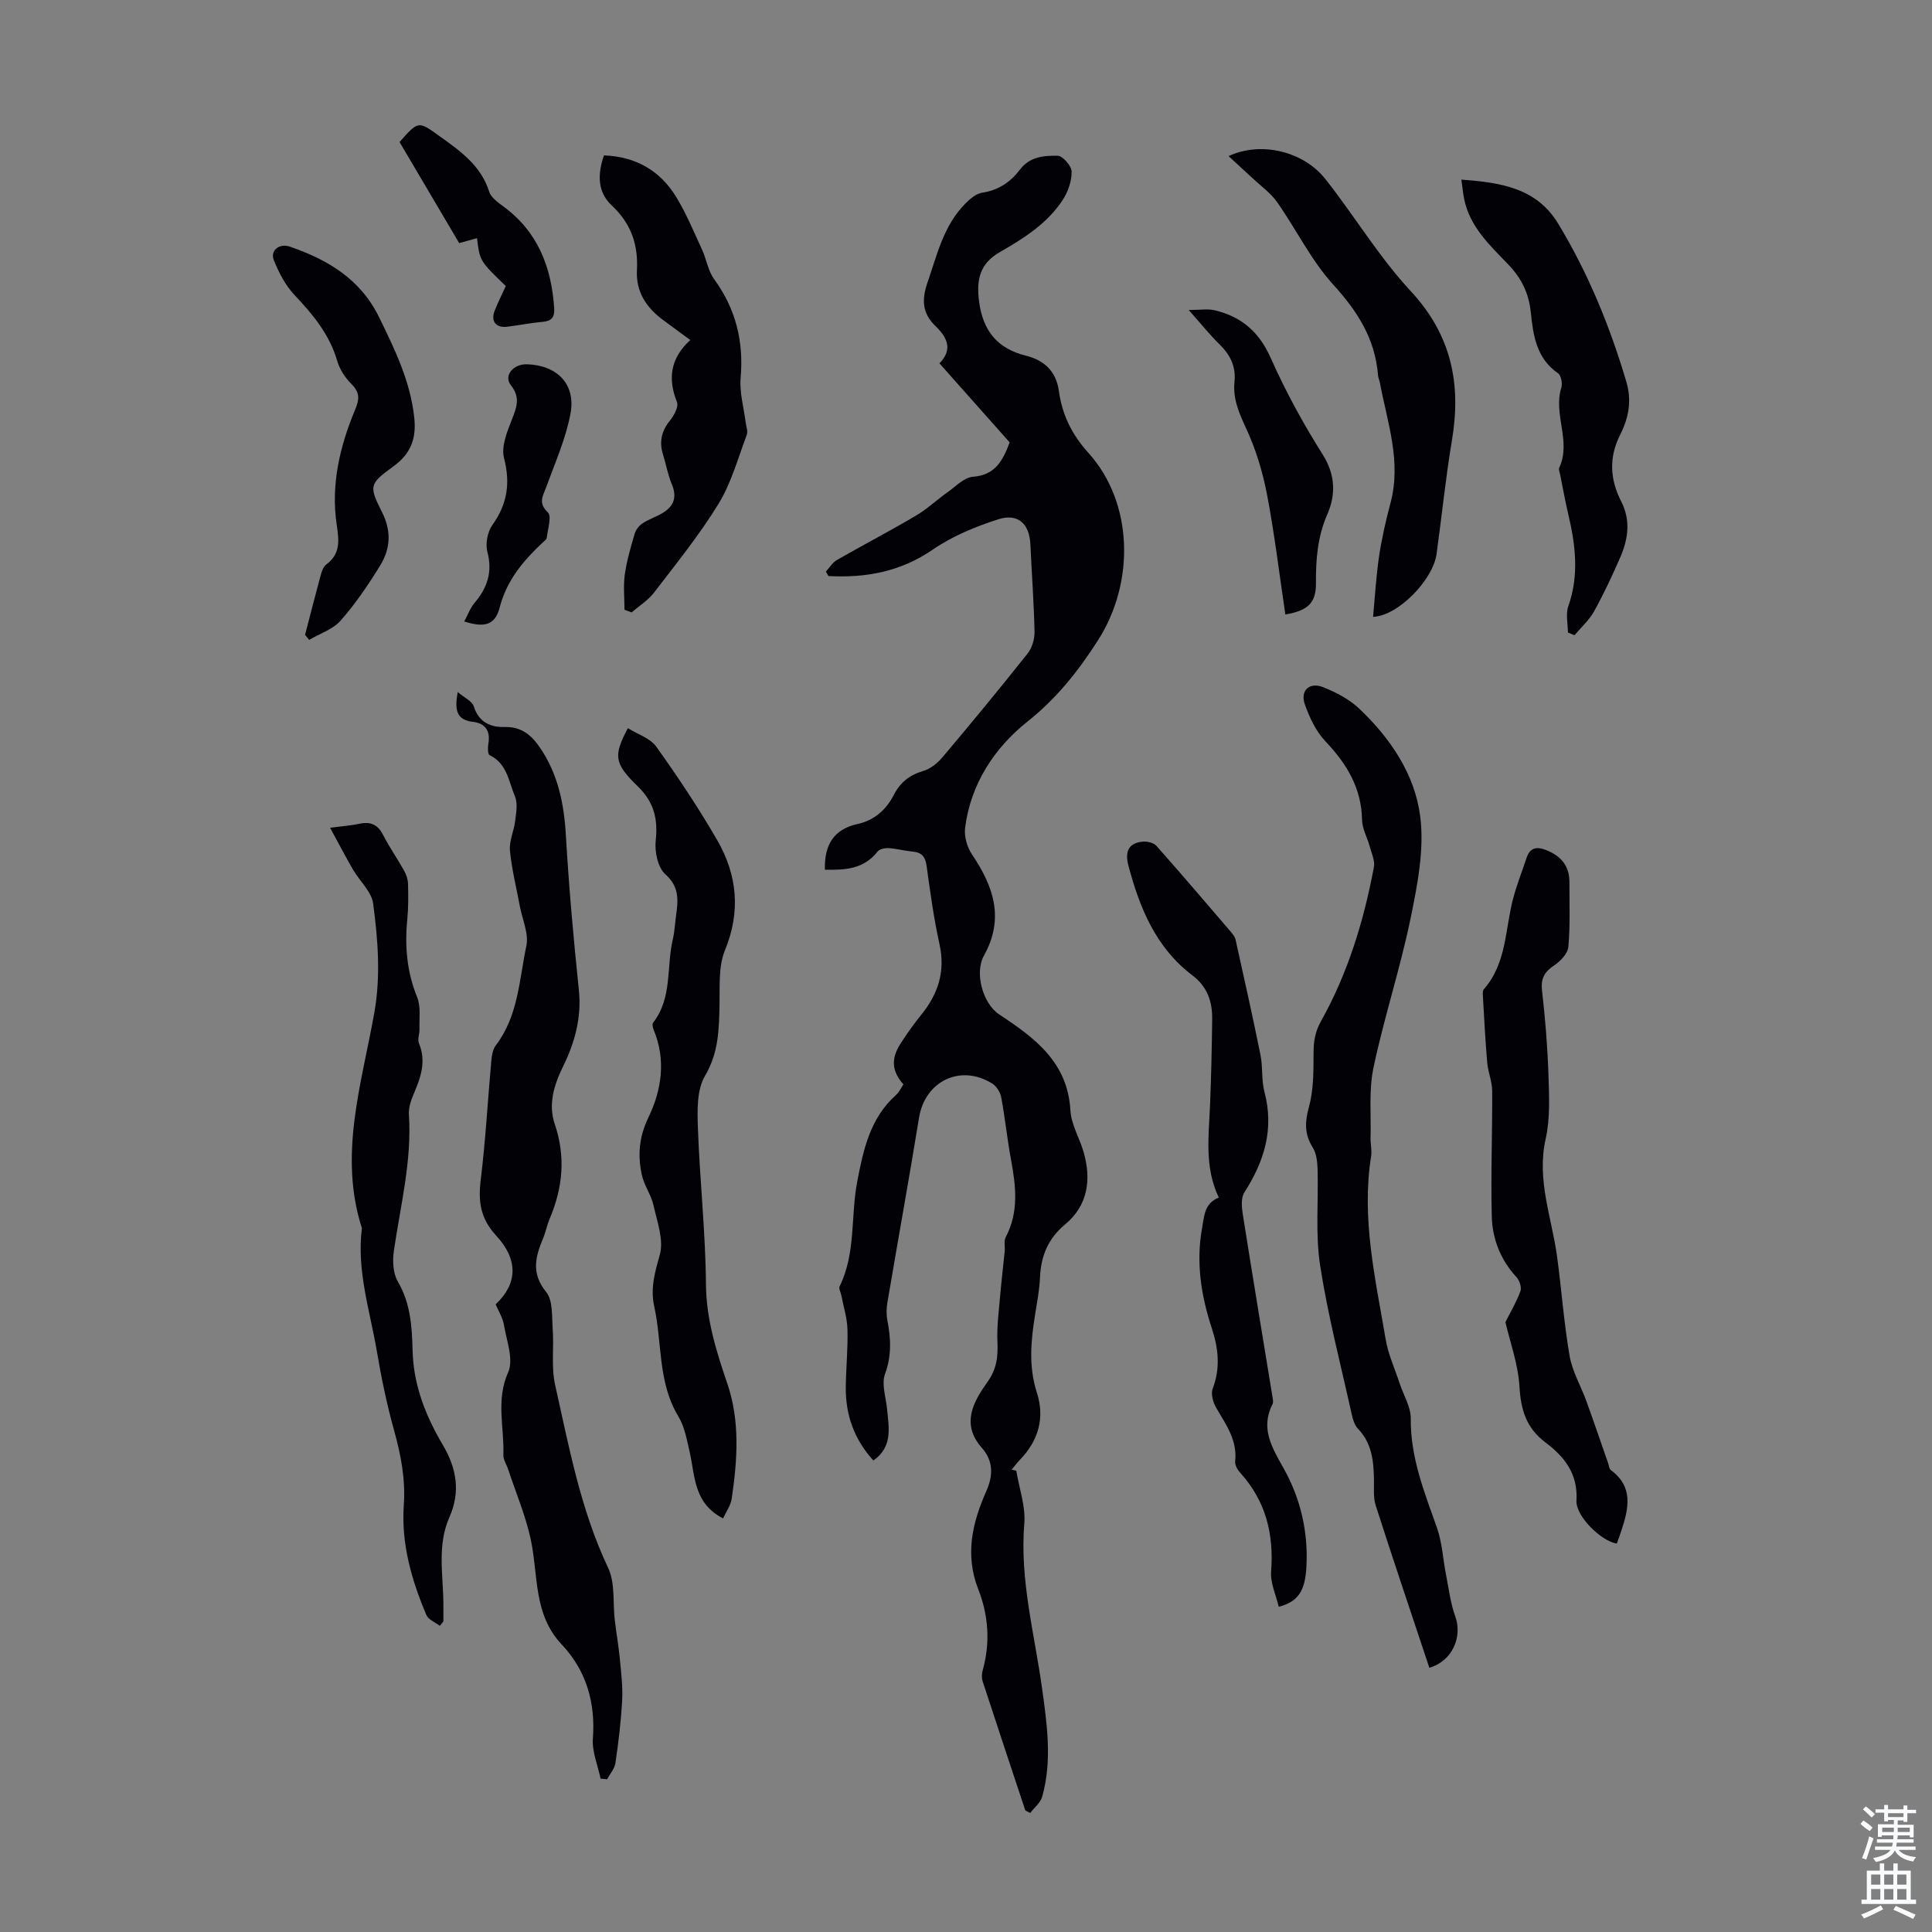
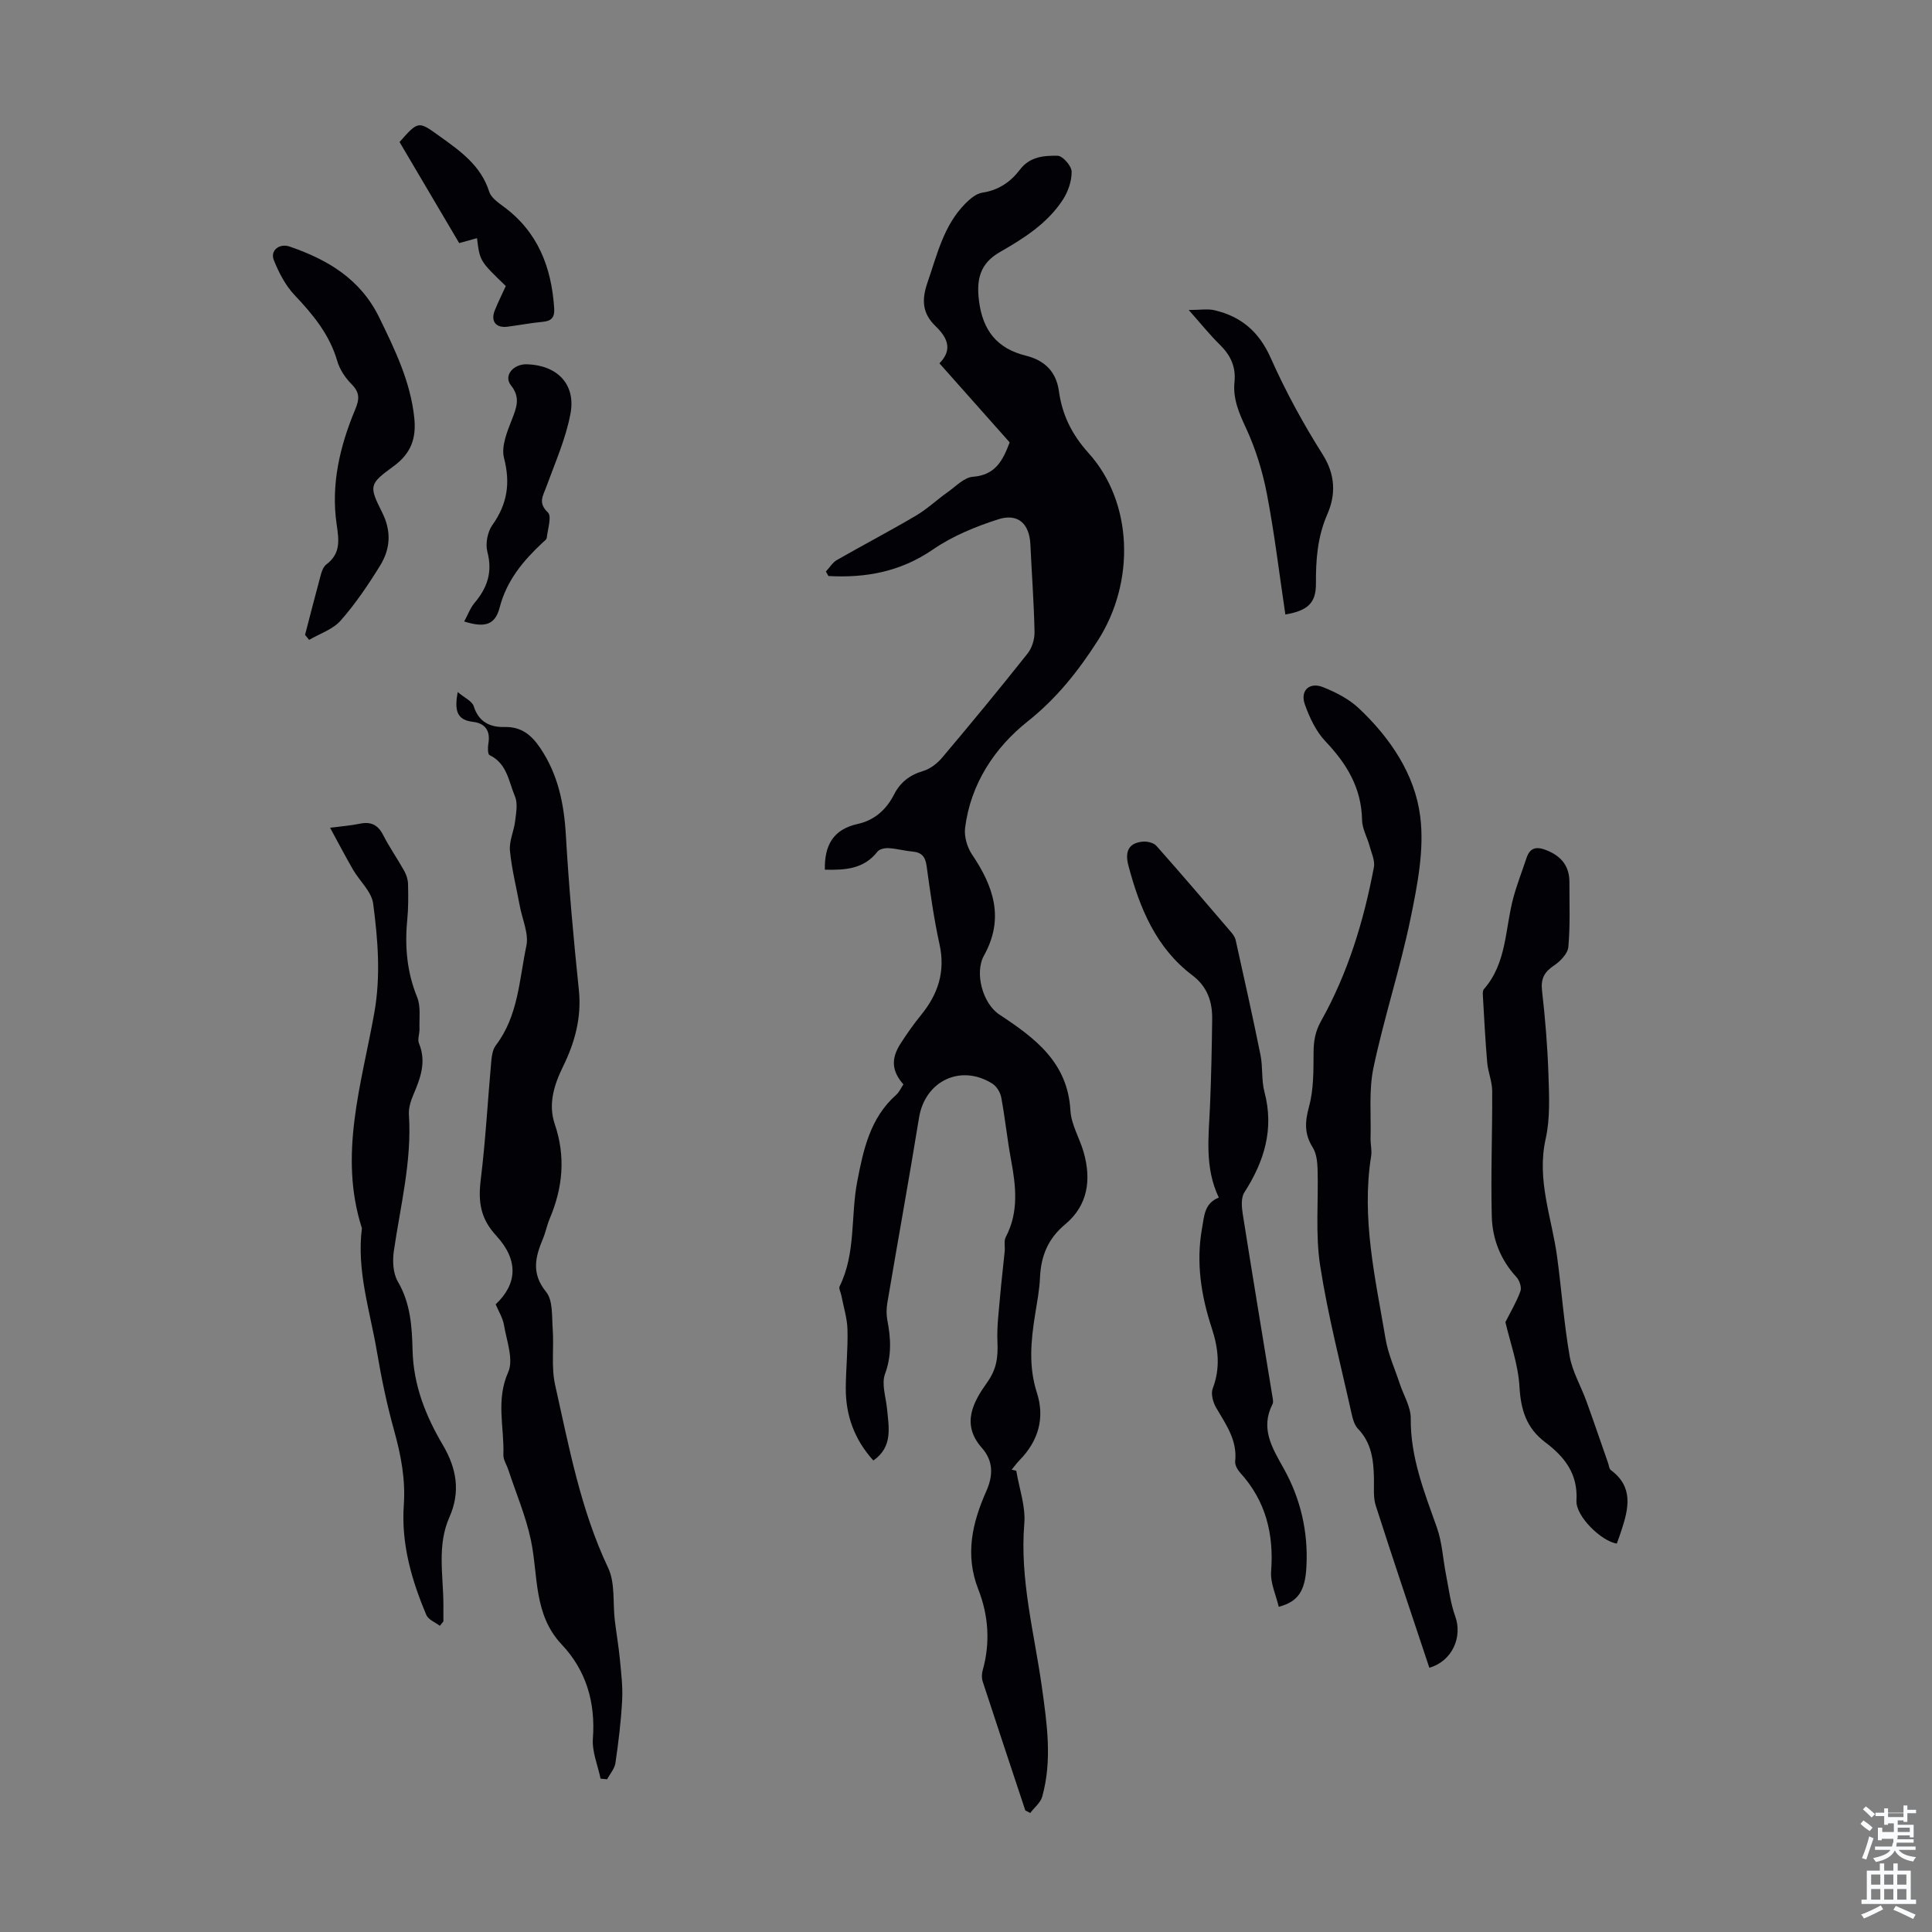
<svg xmlns="http://www.w3.org/2000/svg" enable-background="new 0 0 400 400" viewBox="0 0 400 400">
  <rect x="0" y="0" width="400" height="400" fill="#808080" stroke="none" />
  <g fill="#010106">
    <path d="m210.41 304.51c.6 3.65 1.96 7.36 1.66 10.94-.96 11.59 2.08 22.65 3.65 33.91 1.05 7.54 2.16 15.1.06 22.61-.35 1.26-1.63 2.26-2.48 3.39-.34-.18-.68-.35-1.02-.53-2.95-8.89-5.91-17.78-8.82-26.68-.23-.7-.21-1.59-.01-2.31 1.61-5.7 1.21-11.39-.9-16.77-2.81-7.16-1.25-13.8 1.65-20.33 1.48-3.34 1.44-6.3-.93-8.99-4.38-4.96-1.69-9.6 1.13-13.56 1.99-2.8 2.24-5.28 2.11-8.38-.14-3.16.29-6.35.56-9.53.26-3.06.64-6.12.94-9.18.1-.99-.21-2.16.22-2.97 2.73-5.19 2.11-10.53 1.1-15.98-.8-4.28-1.23-8.63-2.03-12.92-.19-1.05-.94-2.3-1.82-2.86-6.56-4.15-13.96-.57-15.2 7.01-2.08 12.79-4.4 25.55-6.56 38.33-.2 1.17-.23 2.45-.01 3.61.74 3.77.92 7.34-.48 11.16-.76 2.07.19 4.78.42 7.19.37 3.88 1.24 7.87-2.83 10.71-3.92-4.32-5.75-9.35-5.71-15.05.03-4.03.46-8.05.35-12.07-.06-2.36-.82-4.7-1.27-7.06-.12-.64-.58-1.43-.35-1.89 3.39-6.87 2.26-14.49 3.64-21.68 1.27-6.61 2.67-13.18 8.07-17.96.64-.57 1.01-1.45 1.49-2.16-2.4-2.73-2.62-5.27-.6-8.43 1.33-2.07 2.75-4.09 4.3-5.99 3.51-4.32 5.02-8.98 3.77-14.62-1.18-5.34-1.92-10.79-2.67-16.21-.26-1.88-1.01-2.78-2.88-2.95-1.67-.15-3.31-.61-4.97-.71-.77-.05-1.89.18-2.31.71-2.86 3.68-6.8 3.84-10.9 3.75-.11-4.99 1.69-8.35 6.8-9.47 3.45-.76 5.91-2.94 7.52-6.09 1.28-2.51 3.23-4.05 6.02-4.87 1.48-.43 2.95-1.59 3.97-2.8 5.99-7.1 11.9-14.26 17.67-21.54.92-1.16 1.46-2.98 1.43-4.48-.13-6.04-.58-12.07-.86-18.1-.2-4.26-2.54-6.51-6.67-5.19-4.7 1.51-9.47 3.47-13.51 6.25-6.75 4.63-13.92 5.91-21.63 5.49-.18-.31-.36-.62-.53-.93.76-.81 1.37-1.86 2.29-2.39 5.41-3.1 10.95-5.99 16.32-9.16 2.35-1.38 4.37-3.31 6.61-4.89 1.68-1.19 3.41-3.05 5.23-3.18 4.59-.34 6.18-3.31 7.6-7.12-4.73-5.33-9.55-10.75-14.54-16.37 2.89-2.91 1.53-5.44-.79-7.68-2.77-2.66-2.92-5.45-1.69-9.02 2.01-5.81 3.35-11.87 7.88-16.41.96-.96 2.23-2.04 3.47-2.22 3.36-.5 5.88-2.23 7.79-4.76 2.07-2.74 5.02-2.93 7.82-2.88 1.04.02 2.87 2.1 2.89 3.27.03 1.94-.73 4.15-1.81 5.82-3.19 4.91-8.08 8.01-13.02 10.83-4.23 2.41-4.91 5.8-4.34 10.2.78 6.01 3.68 9.78 9.7 11.27 3.68.91 6.25 3.13 6.83 7.31.68 4.88 2.6 8.92 6.15 12.86 9.21 10.21 9.68 26.68 1.93 38.78-4.02 6.28-8.5 11.97-14.57 16.79-6.8 5.41-11.79 12.9-12.93 22.04-.22 1.77.43 4.01 1.45 5.51 4.46 6.61 6.73 13.24 2.46 20.91-2 3.6-.25 9.94 3.17 12.2 7.35 4.85 14.17 9.87 14.73 19.88.16 2.91 1.9 5.7 2.73 8.6 1.63 5.7.91 11.03-3.82 14.97-3.57 2.97-5.01 6.56-5.21 11.01-.11 2.56-.61 5.11-1.01 7.64-.87 5.43-1.39 10.76.37 16.22 1.67 5.17.33 9.92-3.52 13.88-.62.63-1.14 1.36-1.71 2.04.31.07.63.15.96.23z" />
    <path d="m124.34 368.25c-.57-2.76-1.79-5.58-1.59-8.29.56-7.49-1.38-14.1-6.44-19.47-5.91-6.27-4.84-14.25-6.4-21.66-1.05-4.95-3.08-9.7-4.67-14.53-.34-1.04-1.06-2.09-1.02-3.11.2-5.67-1.59-11.28.99-17.08 1.17-2.62-.32-6.51-.87-9.79-.25-1.49-1.14-2.88-1.72-4.27 4.45-4.18 4.83-9.12.09-14.25-3.29-3.57-3.72-7.07-3.18-11.53 1.01-8.21 1.45-16.49 2.2-24.73.1-1.07.31-2.31.93-3.12 4.65-6.09 4.84-13.59 6.32-20.6.53-2.52-.84-5.45-1.35-8.19-.71-3.83-1.68-7.65-2.05-11.51-.19-1.98.82-4.04 1.07-6.09.2-1.7.59-3.67-.03-5.13-1.29-3.06-1.62-6.82-5.26-8.56-.39-.18-.39-1.6-.25-2.39.47-2.65-.67-4.21-3.19-4.5-3.45-.4-3.82-2.47-3.16-6.17 1.39 1.19 2.99 1.87 3.33 2.96 1.04 3.32 3.48 4.36 6.41 4.28 3.53-.09 5.61 1.77 7.37 4.38 3.68 5.46 4.92 11.56 5.29 18.07.62 10.7 1.58 21.38 2.69 32.03.59 5.71-.87 10.91-3.28 15.81-1.92 3.92-3.09 7.87-1.71 11.93 2.29 6.76 1.66 13.17-1.05 19.57-.56 1.33-.83 2.79-1.39 4.13-1.59 3.79-2.47 7.21.65 11.04 1.43 1.76 1.17 5.03 1.36 7.64.28 3.87-.33 7.89.5 11.61 2.88 12.83 5.26 25.8 10.98 37.88 1.49 3.14.94 7.23 1.38 10.87.32 2.66.78 5.3 1.04 7.97.27 2.85.63 5.72.48 8.56-.23 4.35-.76 8.69-1.39 13-.17 1.18-1.13 2.25-1.73 3.37-.44-.03-.9-.08-1.35-.13z" />
    <path d="m295.93 345.29c-3.77-11.35-7.53-22.44-11.1-33.59-.56-1.75-.32-3.77-.37-5.67-.08-3.74-.5-7.31-3.3-10.21-.71-.74-1.07-1.95-1.3-3.01-2.27-10.25-4.94-20.45-6.54-30.8-1.01-6.55-.33-13.35-.53-20.03-.05-1.5-.25-3.21-1.01-4.42-1.75-2.79-1.62-5.31-.76-8.45.97-3.54.92-7.41.94-11.14.01-2.39.31-4.35 1.55-6.57 5.56-9.92 8.84-20.71 10.94-31.85.26-1.36-.5-2.94-.89-4.38-.49-1.81-1.53-3.59-1.56-5.4-.12-6.61-3.15-11.62-7.56-16.26-1.97-2.07-3.32-4.95-4.29-7.69-1.01-2.86.97-4.68 3.81-3.54 2.64 1.06 5.36 2.46 7.4 4.39 6.49 6.12 11.57 13.64 12.68 22.35.88 6.87-.58 14.22-2 21.14-2.14 10.37-5.48 20.5-7.67 30.86-1 4.72-.48 9.76-.61 14.66-.03 1.22.31 2.49.12 3.68-2.06 12.88.88 25.37 3 37.9.53 3.14 1.91 6.13 2.91 9.18.79 2.41 2.31 4.83 2.29 7.23-.08 8.06 2.81 15.26 5.42 22.62 1.09 3.07 1.24 6.48 1.88 9.72.57 2.89.92 5.88 1.91 8.63 1.55 4.27-.61 9.28-5.36 10.65z" />
-     <path d="m149.7 314.37c-6.1-3.16-5.77-8.69-6.88-13.61-.59-2.58-1.07-5.36-2.4-7.56-4.26-7.07-3.3-15.17-4.97-22.73-.82-3.72.12-7.02 1.15-10.65.87-3.07-.54-6.88-1.3-10.28-.48-2.15-1.92-4.08-2.4-6.23-.89-4.06-.63-7.86 1.34-11.94 2.74-5.65 3.69-11.92 1.1-18.15-.19-.45-.35-1.19-.12-1.48 4.03-5.17 2.72-11.59 4.1-17.37.36-1.51.41-3.1.63-4.65.44-3.19.82-6.03-2.2-8.72-1.56-1.39-2.24-4.68-1.99-6.97.49-4.48-.37-7.97-3.68-11.19-4.96-4.81-5.1-6.35-2.09-12.08 2.01 1.26 4.61 2.05 5.86 3.8 4.48 6.26 8.76 12.69 12.62 19.35 4.17 7.22 4.93 14.77 1.62 22.85-1.37 3.33-1.04 7.43-1.12 11.19-.11 5.13-.16 9.97-3 14.78-1.7 2.87-1.61 7.11-1.48 10.71.38 10.83 1.58 21.63 1.67 32.45.06 7.26 2.13 13.84 4.4 20.49 2.69 7.86 2.11 15.87.94 23.87-.21 1.44-1.19 2.78-1.8 4.12z" />
    <path d="m334.74 319.58c-3.12-.44-8.55-5.64-8.35-8.92.33-5.58-2.53-9.09-6.45-12.04-3.93-2.97-5.07-6.72-5.35-11.52-.27-4.67-1.96-9.25-2.91-13.37 1.07-2.13 2.31-4.19 3.11-6.41.29-.79-.2-2.24-.84-2.93-3.28-3.55-4.96-7.86-5.09-12.49-.23-8.67.13-17.36.08-26.04-.01-1.96-.86-3.89-1.03-5.87-.4-4.63-.63-9.27-.9-13.9-.03-.44-.03-1.02.22-1.3 4.76-5.43 4.36-12.49 6.08-18.88.75-2.79 1.82-5.5 2.73-8.25.74-2.26 2.15-2.43 4.17-1.62 3.03 1.22 4.73 3.27 4.72 6.59-.01 4.47.18 8.97-.22 13.41-.12 1.39-1.65 2.98-2.96 3.85-2.01 1.34-2.77 2.72-2.49 5.21.66 5.77 1.14 11.58 1.33 17.39.14 4.44.38 9.04-.58 13.31-1.91 8.53 1.29 16.34 2.38 24.45.92 6.84 1.41 13.74 2.59 20.53.56 3.2 2.33 6.18 3.46 9.3 1.54 4.25 3 8.54 4.49 12.81.18.51.22 1.22.58 1.48 4.69 3.46 3.7 7.89 2.21 12.42-.3.96-.65 1.88-.98 2.79z" />
    <path d="m264.75 332.67c-.57-2.44-1.76-4.93-1.58-7.31.59-7.75-1.09-14.59-6.39-20.43-.56-.62-1.13-1.61-1.05-2.36.48-4.39-1.92-7.65-3.94-11.12-.65-1.11-1.13-2.88-.71-3.97 1.62-4.23 1.18-8.29-.17-12.42-2.22-6.76-3.32-13.6-2.04-20.77.47-2.6.47-5.13 3.47-6.35-3.01-6.29-2.07-12.78-1.81-19.22.24-5.91.37-11.84.44-17.76.04-3.59-1.01-6.69-4.09-9.02-7.55-5.7-10.92-13.92-13.25-22.71-.73-2.76-.12-4.7 2.99-4.98.92-.08 2.24.24 2.8.87 5.2 5.86 10.28 11.82 15.38 17.77.43.5.88 1.09 1.02 1.7 1.76 7.93 3.54 15.86 5.15 23.83.51 2.5.17 5.2.82 7.65 2.04 7.69-.03 14.37-4.16 20.81-.72 1.12-.56 3.02-.33 4.48 2 12.68 4.11 25.34 6.18 38.01.07.43.17.97-.01 1.32-2.58 5.04-.11 9.02 2.3 13.33 3.49 6.23 5.1 13.11 4.71 20.32-.25 5.05-1.71 7.27-5.73 8.33z" />
    <path d="m91.07 336.61c-.96-.73-2.38-1.27-2.79-2.23-3.08-7.24-5.23-14.81-4.68-22.72.38-5.38-.58-10.36-1.99-15.45-1.49-5.35-2.64-10.82-3.56-16.3-1.43-8.48-4.25-16.82-3.12-25.62-4.88-15.17-.06-29.86 2.56-44.56 1.37-7.69.75-15.16-.23-22.65-.33-2.49-2.81-4.67-4.19-7.06-1.63-2.83-3.14-5.73-4.73-8.64 2.58-.34 4.36-.46 6.09-.83 2.29-.49 3.79.16 4.89 2.32 1.3 2.55 2.96 4.91 4.36 7.42.46.82.78 1.82.8 2.75.06 2.46.08 4.93-.16 7.37-.54 5.53-.08 10.83 2.05 16.06.79 1.94.4 4.37.48 6.58.03.99-.45 2.12-.11 2.95 1.57 3.79.34 7.15-1.13 10.59-.56 1.3-1.04 2.81-.95 4.18.63 9.62-1.76 18.87-3.12 28.25-.3 2.05-.17 4.61.83 6.32 2.64 4.5 2.93 9.41 3.05 14.26.18 7.21 2.72 13.56 6.26 19.56 2.88 4.89 3.69 9.71 1.36 14.97-2.57 5.8-1.28 11.89-1.24 17.88.01 1.23 0 2.45 0 3.68-.25.31-.49.62-.73.92z" />
-     <path d="m254.36 32.32c6.69-3.12 15.48-1.03 20.06 4.77 6.02 7.62 11.07 16.1 17.65 23.18 8.44 9.09 10.5 19.19 8.54 30.88-1.31 7.82-2.1 15.73-3.19 23.59-.74 5.29-7.95 12.78-13.14 12.97.4-4.24.63-8.41 1.24-12.52.56-3.75 1.42-7.47 2.39-11.13 2.26-8.55-.67-16.59-2.21-24.77-.1-.55-.35-1.08-.4-1.63-.59-7.46-4.19-13.15-9.21-18.66-4.61-5.05-7.69-11.48-11.67-17.14-1.35-1.92-3.39-3.36-5.14-5.01-1.5-1.4-3.04-2.79-4.92-4.53z" />
-     <path d="m129.29 126.24c0-2.44-.26-4.91.07-7.3.4-2.85 1.23-5.66 2.04-8.44.24-.82.91-1.67 1.63-2.15 1.29-.85 2.82-1.34 4.16-2.14 2.35-1.41 3.02-3.33 1.89-5.99-.82-1.93-1.16-4.06-1.8-6.08-.85-2.68-.32-4.94 1.48-7.14.82-1.01 1.77-2.82 1.4-3.76-1.96-4.89-1.33-9.11 2.75-12.84-2.13-1.57-3.91-2.87-5.69-4.19-3.43-2.55-5.59-5.87-5.35-10.25.29-5.31-1.21-9.68-5.2-13.41-3-2.8-2.97-6.51-1.63-10.38 6.6.25 11.65 3.16 14.99 8.66 2.07 3.42 3.62 7.16 5.3 10.8.93 2.01 1.25 4.41 2.51 6.15 4.49 6.16 6.16 12.87 5.5 20.44-.26 3.03.66 6.16 1.04 9.24.11.86.51 1.85.23 2.57-1.81 4.8-3.18 9.91-5.82 14.23-3.95 6.46-8.76 12.4-13.38 18.43-1.23 1.61-3.08 2.75-4.65 4.1-.48-.18-.98-.36-1.47-.55z" />
-     <path d="m324.62 130.96c0-1.83-.49-3.84.09-5.47 2.27-6.44 1.47-12.75-.04-19.13-.64-2.72-1.13-5.47-1.68-8.2-.09-.44-.33-.98-.17-1.31 2.56-5.46-1.3-11.09.44-16.6.27-.86-.05-2.53-.69-2.97-4.51-3.11-5.14-7.9-5.64-12.65-.41-3.97-1.94-7.06-4.73-9.95-3.76-3.9-7.88-7.72-9.05-13.43-.24-1.18-.35-2.38-.59-4.06 8.08.59 15.55 1.71 20.01 9.06 6.23 10.26 10.74 21.29 14.15 32.8 1.17 3.95.46 7.51-1.28 10.96-2.38 4.69-2.12 9.26.21 13.8 2.02 3.95 1.44 7.84-.22 11.64-1.65 3.78-3.4 7.53-5.4 11.13-1.02 1.83-2.68 3.3-4.05 4.94-.45-.19-.91-.38-1.36-.56z" />
    <path d="m63.16 131.44c1.09-4.19 2.16-8.4 3.3-12.58.2-.73.55-1.58 1.12-2.01 2.97-2.25 2.61-4.96 2.12-8.29-1.21-8.22.66-16.18 3.83-23.75.91-2.17.98-3.54-.74-5.27-1.3-1.31-2.46-3.04-2.96-4.78-1.59-5.47-4.98-9.59-8.8-13.62-1.91-2.01-3.3-4.68-4.34-7.29-.8-2 1.17-3.53 3.28-2.8 7.91 2.72 14.69 6.74 18.57 14.73 3.24 6.65 6.44 13.22 7.23 20.71.45 4.23-.65 7.39-4.3 10.05-5.04 3.67-5.12 4.04-2.37 9.51 2 3.98 1.72 7.61-.42 11.08-2.45 3.97-5.09 7.88-8.16 11.36-1.61 1.83-4.31 2.69-6.52 3.99-.28-.36-.56-.7-.84-1.04z" />
    <path d="m266.12 127.22c-1.27-8.49-2.25-16.8-3.83-25-.9-4.67-2.34-9.34-4.34-13.64-1.46-3.13-2.72-6.08-2.36-9.51.32-3.15-.84-5.56-3.06-7.73-1.99-1.95-3.74-4.14-6.42-7.16 2.4 0 3.94-.28 5.33.05 5.51 1.29 9.22 4.43 11.63 9.84 3.07 6.92 6.74 13.64 10.79 20.05 2.66 4.22 2.7 8.35.95 12.35-2.06 4.71-2.39 9.46-2.36 14.4 0 3.89-1.58 5.55-6.33 6.35z" />
    <path d="m96.11 128.67c.75-1.37 1.25-2.79 2.15-3.86 2.63-3.11 3.75-6.37 2.65-10.53-.44-1.68.01-4.14 1.02-5.56 3.1-4.35 3.78-8.67 2.42-13.9-.61-2.37.64-5.43 1.63-7.95.99-2.53 1.81-4.58-.2-7.1-1.57-1.97.46-4.44 3.34-4.35 6.23.2 10.14 4.12 8.99 10.23-.97 5.19-3.19 10.16-5.01 15.17-.68 1.87-1.76 3.28.33 5.27.84.8-.03 3.45-.23 5.25-.04.36-.53.7-.86 1-4.02 3.77-7.43 7.81-8.89 13.43-.93 3.63-3.09 4.25-7.34 2.9z" />
    <path d="m82.72 29.4c3.93-4.43 3.89-4.37 8.31-1.19 4.28 3.07 8.53 6.05 10.25 11.47.38 1.21 1.79 2.22 2.93 3.06 7.16 5.24 9.97 12.58 10.53 21.1.12 1.82-.52 2.63-2.37 2.79-2.44.22-4.86.7-7.3 1.01-2.37.31-3.52-1.11-2.65-3.32.69-1.75 1.55-3.44 2.3-5.1-5.38-5.18-5.38-5.18-5.96-9.91-1.17.32-2.31.64-3.69 1.02-4.15-7.02-8.27-14.01-12.35-20.93z" />
  </g>
-   <path d="m385.2 377.6.6-.7c.6.4 1.3.9 1.9 1.5l-.6.7c-.8-.5-1.4-1-1.9-1.5zm.3 7.1c.6-1.4 1.1-2.9 1.5-4.5.3.1.6.3.9.4-.5 1.4-1 2.9-1.5 4.4zm.2-10.1.6-.6c.7.5 1.3 1.1 1.9 1.6l-.7.7c-.6-.6-1.2-1.2-1.8-1.7zm8.4-.8h.8v.9h1.8v.7h-1.8v1.8h-.8v-.3h-1.2v.9h3.3v2.6h-.8v-.4h-2.5c0 .3 0 .6-.1.8h3.4v.7h-3.5c0 .3-.1.6-.1.8h4v.7h-3.5c.7.9 1.9 1.3 3.6 1.5-.2.2-.4.5-.6.9-1.9-.3-3.2-1.1-3.8-2.3-.5 1.1-1.8 2-3.9 2.4-.2-.3-.4-.5-.6-.8 1.9-.4 3.1-.9 3.6-1.7h-3.2v-.7h3.5c.1-.2.1-.5.2-.8h-3.3v-.7h3.4c0-.2 0-.5 0-.8h-2.4v.3h-.8v-2.6h3.3v-.9h-1.2v.3h-.8v-1.8h-1.8v-.7h1.8v-.9h.8v.9h3.2zm-4.4 5.5h2.4c0-.3 0-.6 0-.9h-2.4zm1.2-3.1h3.2v-.8h-3.2zm4.4 2.2h-2.4v.9h2.5v-.9z" fill="#fafbfc" />
+   <path d="m385.2 377.6.6-.7c.6.4 1.3.9 1.9 1.5l-.6.7c-.8-.5-1.4-1-1.9-1.5zm.3 7.1c.6-1.4 1.1-2.9 1.5-4.5.3.1.6.3.9.4-.5 1.4-1 2.9-1.5 4.4zm.2-10.1.6-.6c.7.5 1.3 1.1 1.9 1.6l-.7.7c-.6-.6-1.2-1.2-1.8-1.7zm8.4-.8h.8v.9h1.8v.7h-1.8v1.8h-.8v-.3h-1.2v.9h3.3v2.6h-.8v-.4h-2.5c0 .3 0 .6-.1.8h3.4v.7h-3.5c0 .3-.1.6-.1.8h4v.7h-3.5c.7.9 1.9 1.3 3.6 1.5-.2.2-.4.5-.6.9-1.9-.3-3.2-1.1-3.8-2.3-.5 1.1-1.8 2-3.9 2.4-.2-.3-.4-.5-.6-.8 1.9-.4 3.1-.9 3.6-1.7h-3.2v-.7h3.5c.1-.2.1-.5.2-.8h-3.3h3.4c0-.2 0-.5 0-.8h-2.4v.3h-.8v-2.6h3.3v-.9h-1.2v.3h-.8v-1.8h-1.8v-.7h1.8v-.9h.8v.9h3.2zm-4.4 5.5h2.4c0-.3 0-.6 0-.9h-2.4zm1.2-3.1h3.2v-.8h-3.2zm4.4 2.2h-2.4v.9h2.5v-.9z" fill="#fafbfc" />
  <path d="m389.2 385.8h.9v1.5h1.9v-1.5h.9v1.5h2.7v6h1.1v.9h-11.3v-.9h1.1v-6h2.7zm.2 8.7.5.8c-1.2.6-2.5 1.3-4 1.9-.2-.3-.3-.6-.6-.8 1.6-.6 3-1.3 4.1-1.9zm-2-4.3h1.9v-2.1h-1.9zm0 3.1h1.9v-2.2h-1.9zm2.7-3.1h1.9v-2.1h-1.9zm0 3.1h1.9v-2.2h-1.9zm2.4 1.3c1.4.6 2.7 1.2 4.1 1.8l-.5.9c-1.5-.7-2.8-1.4-4.1-1.9zm2.2-6.5h-1.9v2.1h1.9zm-1.9 5.2h1.9v-2.2h-1.9z" fill="#fafbfc" />
</svg>